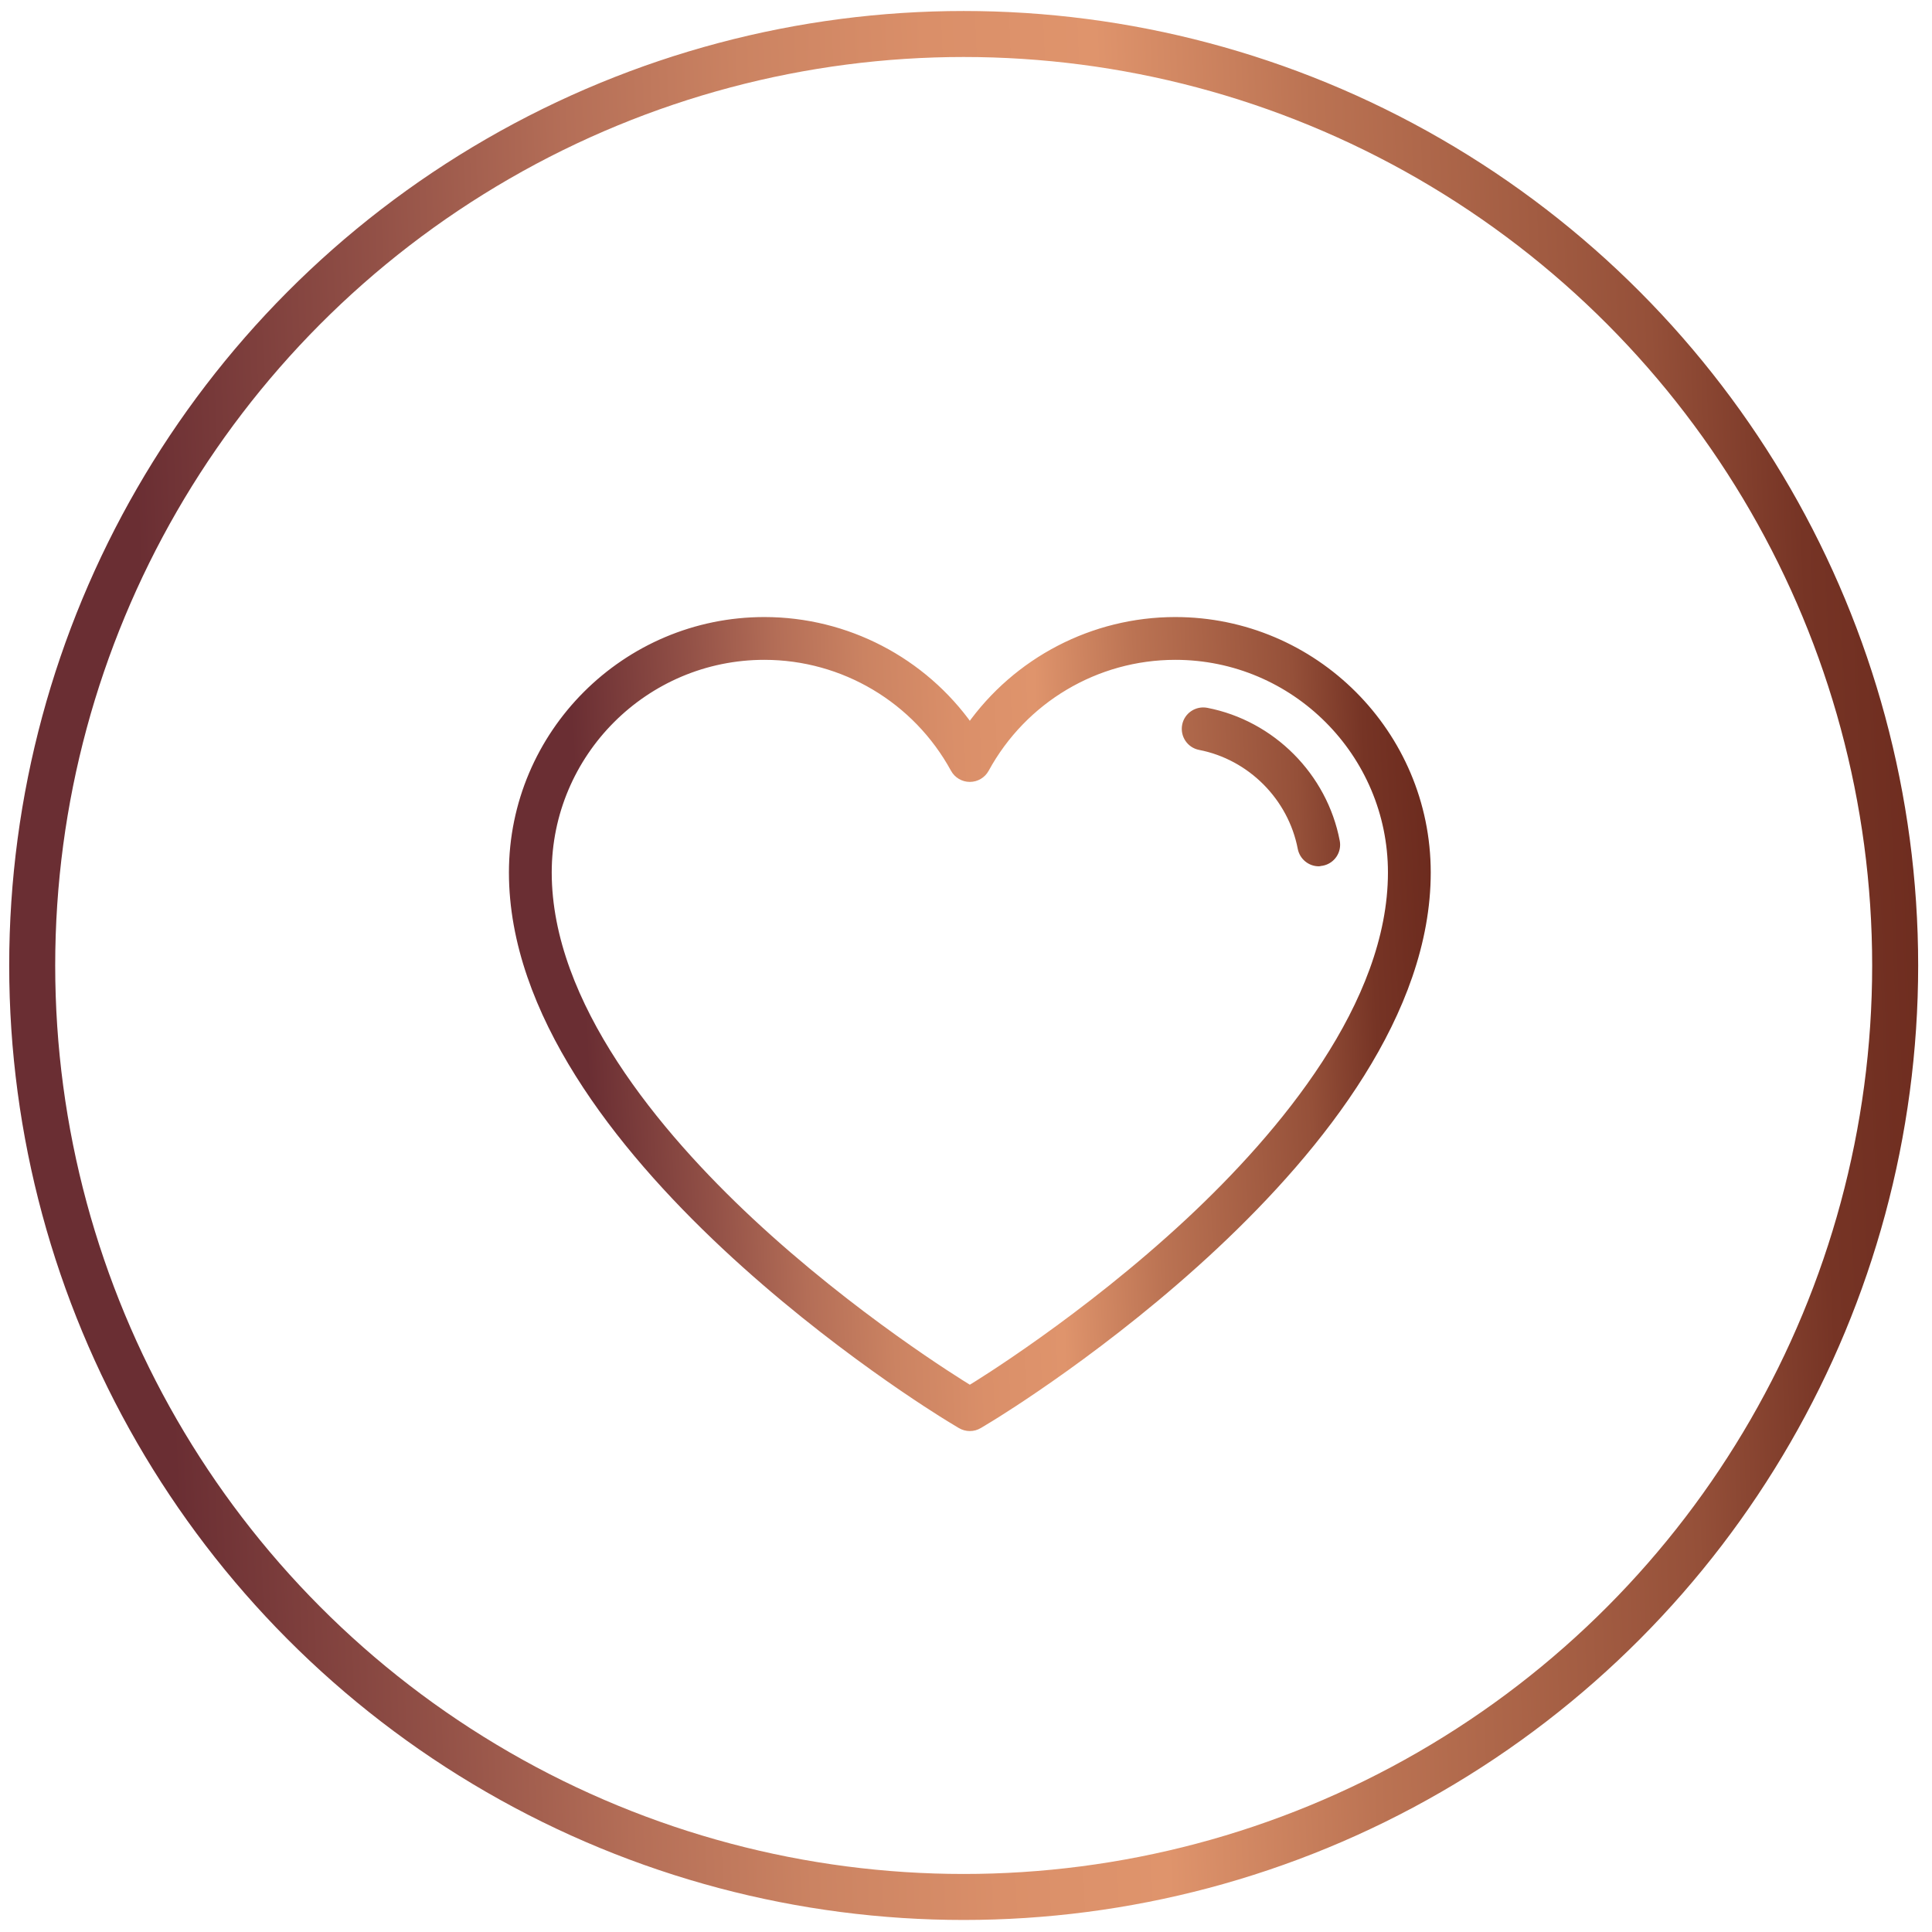
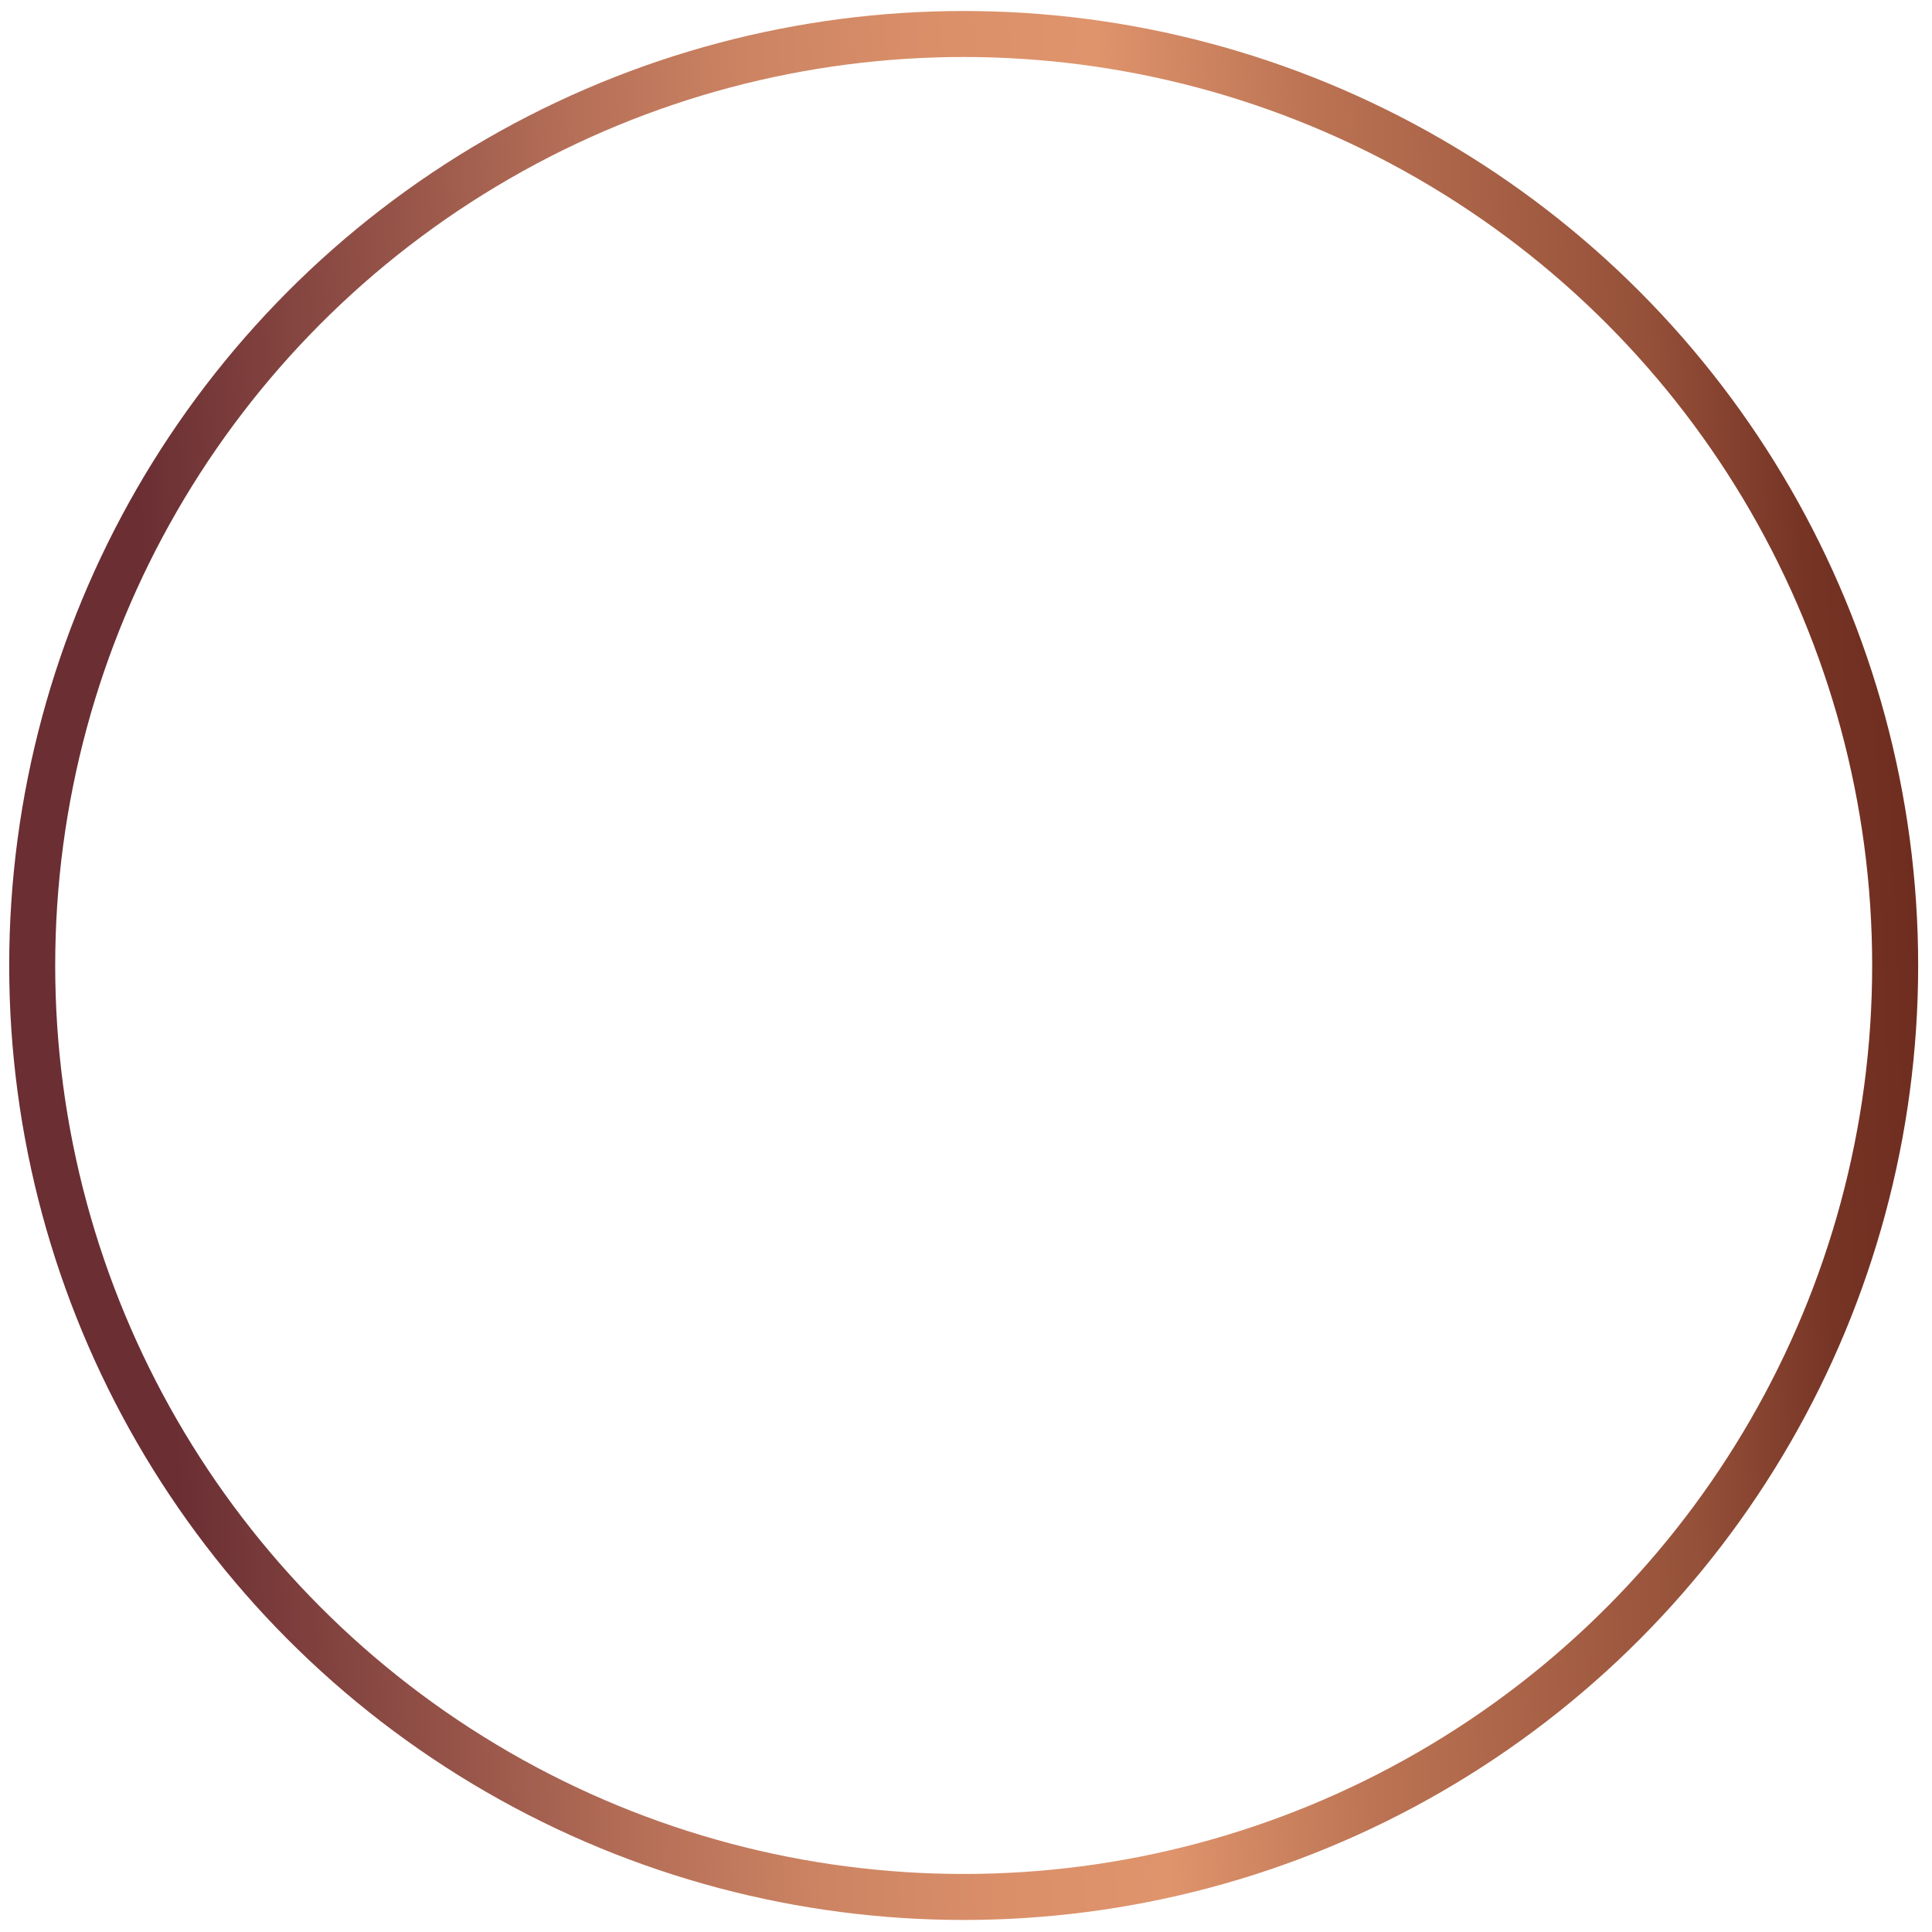
<svg xmlns="http://www.w3.org/2000/svg" width="126" height="126" viewBox="0 0 126 126" fill="none">
  <circle cx="62.849" cy="62.966" r="60.749" stroke="url(#paint0_linear_201_7)" stroke-width="3" />
-   <path d="M86.097 56.231C86.069 56.242 86.039 56.248 86.009 56.248C85.466 56.248 84.991 55.862 84.882 55.316L84.882 55.314C84.242 51.982 81.583 49.309 78.251 48.662C77.626 48.542 77.225 47.936 77.343 47.316C77.463 46.691 78.069 46.289 78.689 46.408L78.69 46.408C82.932 47.23 86.321 50.634 87.128 54.876L86.097 56.231ZM86.097 56.231C86.137 56.229 86.181 56.224 86.227 56.213M86.097 56.231L86.227 56.213M86.227 56.213C86.846 56.091 87.247 55.496 87.129 54.876L86.227 56.213ZM62.655 92.915L62.656 92.915C62.839 93.025 63.048 93.08 63.25 93.08C63.46 93.08 63.662 93.025 63.844 92.915L63.845 92.915L64.555 92.485L64.555 92.485C65.138 92.13 72.251 87.763 79.221 81.234C82.706 77.969 86.162 74.158 88.748 70.031C91.334 65.905 93.059 61.45 93.059 56.901C93.059 47.855 85.695 40.492 76.65 40.492C71.286 40.492 66.305 43.113 63.25 47.432C60.195 43.113 55.214 40.492 49.85 40.492C40.805 40.492 33.441 47.855 33.441 56.901C33.441 61.45 35.166 65.905 37.752 70.031C40.338 74.158 43.794 77.969 47.279 81.234C54.249 87.763 61.362 92.13 61.945 92.485L61.945 92.485L62.655 92.915ZM63.366 90.53L63.366 90.53L63.362 90.532L63.25 90.602L63.138 90.532C63.132 90.529 63.123 90.523 63.112 90.516C62.559 90.176 55.613 85.897 48.917 79.649C45.901 76.833 42.601 73.298 40.056 69.385C37.51 65.47 35.732 61.197 35.732 56.901C35.732 49.113 42.062 42.783 49.85 42.783C55.011 42.783 59.764 45.606 62.242 50.148L62.243 50.149C62.444 50.515 62.829 50.744 63.25 50.744C63.671 50.744 64.056 50.515 64.257 50.149L64.258 50.148C66.736 45.606 71.482 42.783 76.65 42.783C84.437 42.783 90.768 49.12 90.768 56.901C90.768 61.197 88.99 65.47 86.444 69.385C83.899 73.298 80.599 76.833 77.583 79.649C70.743 86.023 63.659 90.356 63.366 90.53Z" fill="url(#paint1_linear_201_7)" stroke="url(#paint2_linear_201_7)" stroke-width="0.5" stroke-linejoin="round" />
  <defs>
    <linearGradient id="paint0_linear_201_7" x1="14.104" y1="163.81" x2="179.479" y2="157.192" gradientUnits="userSpaceOnUse">
      <stop stop-color="#6A2E33" />
      <stop offset="0.1" stop-color="#935147" />
      <stop offset="0.174" stop-color="#B46E57" />
      <stop offset="0.245" stop-color="#CB8362" />
      <stop offset="0.318" stop-color="#DA8F69" />
      <stop offset="0.385" stop-color="#DF946C" />
      <stop offset="0.469" stop-color="#BB7353" />
      <stop offset="0.599" stop-color="#955039" />
      <stop offset="0.656" stop-color="#763425" />
      <stop offset="0.766" stop-color="#612016" />
      <stop offset="0.824" stop-color="#612016" />
      <stop offset="0.896" stop-color="#54150D" />
      <stop offset="0.979" stop-color="#50110B" />
    </linearGradient>
    <linearGradient id="paint1_linear_201_7" x1="40.104" y1="108.978" x2="118.595" y2="105.412" gradientUnits="userSpaceOnUse">
      <stop stop-color="#6A2E33" />
      <stop offset="0.1" stop-color="#935147" />
      <stop offset="0.174" stop-color="#B46E57" />
      <stop offset="0.245" stop-color="#CB8362" />
      <stop offset="0.318" stop-color="#DA8F69" />
      <stop offset="0.385" stop-color="#DF946C" />
      <stop offset="0.469" stop-color="#BB7353" />
      <stop offset="0.599" stop-color="#955039" />
      <stop offset="0.656" stop-color="#763425" />
      <stop offset="0.766" stop-color="#612016" />
      <stop offset="0.824" stop-color="#612016" />
      <stop offset="0.896" stop-color="#54150D" />
      <stop offset="0.979" stop-color="#50110B" />
    </linearGradient>
    <linearGradient id="paint2_linear_201_7" x1="40.104" y1="108.978" x2="118.595" y2="105.412" gradientUnits="userSpaceOnUse">
      <stop stop-color="#6A2E33" />
      <stop offset="0.1" stop-color="#935147" />
      <stop offset="0.174" stop-color="#B46E57" />
      <stop offset="0.245" stop-color="#CB8362" />
      <stop offset="0.318" stop-color="#DA8F69" />
      <stop offset="0.385" stop-color="#DF946C" />
      <stop offset="0.469" stop-color="#BB7353" />
      <stop offset="0.599" stop-color="#955039" />
      <stop offset="0.656" stop-color="#763425" />
      <stop offset="0.766" stop-color="#612016" />
      <stop offset="0.824" stop-color="#612016" />
      <stop offset="0.896" stop-color="#54150D" />
      <stop offset="0.979" stop-color="#50110B" />
    </linearGradient>
  </defs>
</svg>